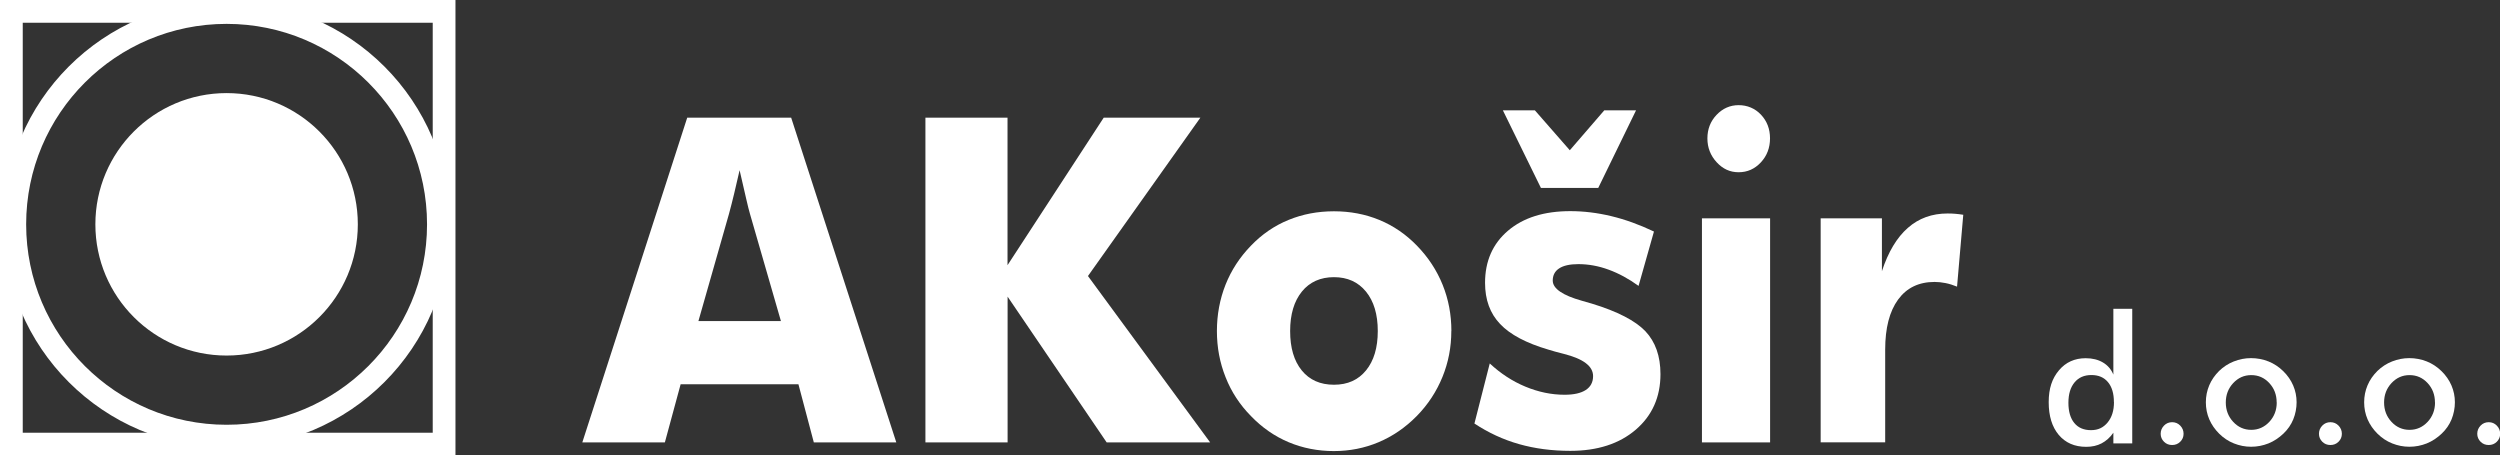
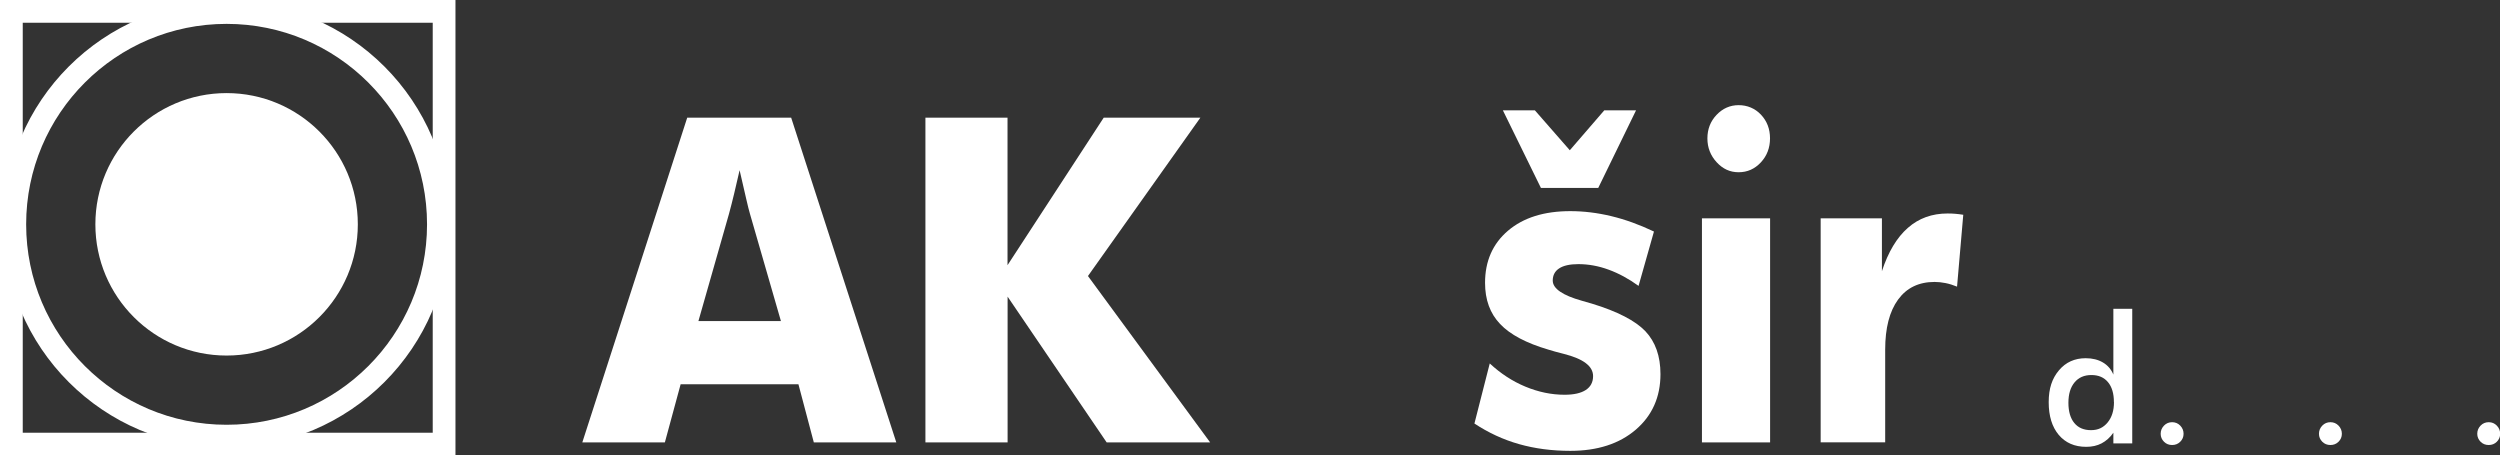
<svg xmlns="http://www.w3.org/2000/svg" id="Layer_2" viewBox="0 0 329.77 60.08">
  <rect x="0" y="0" width="329.77" height="60.08" fill="#333333" stroke="none" />
  <defs>
    <style>.cls-1{fill:#fff;}.cls-2{fill:none;stroke:#fff;stroke-miterlimit:10;stroke-width:3px;}</style>
  </defs>
  <g id="Layer_1-2">
    <g>
      <g>
        <path class="cls-1" d="M278.77,40.73h2.49v17.76h-2.49v-1.41c-.44,.63-.96,1.09-1.55,1.4-.59,.31-1.27,.46-2.03,.46-1.54,0-2.74-.53-3.63-1.58-.88-1.05-1.32-2.49-1.32-4.31s.45-3.13,1.35-4.2c.9-1.07,2.08-1.6,3.53-1.6,.89,0,1.64,.19,2.27,.56,.63,.37,1.09,.9,1.38,1.6v-8.67Zm.07,12.3c0-1.12-.26-2-.78-2.62-.52-.63-1.25-.94-2.19-.94s-1.68,.32-2.22,.97c-.54,.65-.81,1.54-.81,2.69s.26,2.04,.78,2.67c.52,.63,1.25,.94,2.2,.94s1.63-.34,2.19-1.01c.56-.68,.84-1.57,.84-2.69Z" />
        <path class="cls-1" d="M285.01,57.22c0-.42,.15-.78,.44-1.08s.65-.45,1.07-.45,.78,.15,1.07,.45,.44,.66,.44,1.08-.15,.76-.44,1.05c-.29,.29-.65,.43-1.07,.43s-.78-.14-1.07-.43c-.29-.29-.44-.64-.44-1.05Z" />
-         <path class="cls-1" d="M290.97,53.07c0-.79,.15-1.54,.45-2.25,.3-.71,.74-1.33,1.3-1.89,.56-.54,1.2-.96,1.93-1.25,.73-.29,1.49-.44,2.28-.44s1.59,.15,2.31,.44c.72,.29,1.37,.72,1.94,1.28,.57,.56,1.01,1.19,1.31,1.89,.3,.7,.45,1.44,.45,2.21s-.15,1.55-.44,2.26c-.29,.7-.72,1.33-1.29,1.87-.6,.57-1.26,1.01-1.98,1.3-.73,.29-1.49,.44-2.29,.44s-1.54-.15-2.27-.44c-.73-.29-1.37-.72-1.94-1.28-.57-.57-1.01-1.2-1.31-1.9-.3-.7-.45-1.45-.45-2.25Zm9.34,.02c0-1.01-.32-1.86-.97-2.56s-1.44-1.05-2.38-1.05-1.72,.35-2.38,1.05c-.65,.7-.98,1.55-.98,2.56s.33,1.86,.98,2.56c.65,.7,1.45,1.05,2.38,1.05s1.72-.35,2.38-1.05c.65-.7,.98-1.55,.98-2.56Z" />
        <path class="cls-1" d="M305.89,57.22c0-.42,.15-.78,.44-1.08s.65-.45,1.07-.45,.78,.15,1.07,.45,.44,.66,.44,1.08-.15,.76-.44,1.05c-.29,.29-.65,.43-1.07,.43s-.78-.14-1.07-.43c-.29-.29-.44-.64-.44-1.05Z" />
-         <path class="cls-1" d="M311.85,53.07c0-.79,.15-1.54,.45-2.25,.3-.71,.74-1.33,1.3-1.89,.56-.54,1.2-.96,1.93-1.25,.73-.29,1.49-.44,2.28-.44s1.59,.15,2.31,.44c.72,.29,1.37,.72,1.94,1.28,.57,.56,1.01,1.19,1.31,1.89,.3,.7,.45,1.44,.45,2.21s-.15,1.55-.44,2.26c-.29,.7-.72,1.33-1.29,1.87-.6,.57-1.26,1.01-1.98,1.3-.73,.29-1.49,.44-2.29,.44s-1.54-.15-2.27-.44c-.73-.29-1.37-.72-1.94-1.28-.57-.57-1.01-1.2-1.31-1.9-.3-.7-.45-1.45-.45-2.25Zm9.34,.02c0-1.01-.32-1.86-.97-2.56s-1.44-1.05-2.38-1.05-1.72,.35-2.38,1.05c-.65,.7-.98,1.55-.98,2.56s.33,1.86,.98,2.56c.65,.7,1.45,1.05,2.38,1.05s1.72-.35,2.38-1.05c.65-.7,.98-1.55,.98-2.56Z" />
        <path class="cls-1" d="M326.77,57.22c0-.42,.15-.78,.44-1.08s.65-.45,1.07-.45,.78,.15,1.07,.45,.44,.66,.44,1.08-.15,.76-.44,1.05c-.29,.29-.65,.43-1.07,.43s-.78-.14-1.07-.43c-.29-.29-.44-.64-.44-1.05Z" />
      </g>
      <rect class="cls-2" x="1.5" y="1.5" width="57.08" height="57.08" />
      <circle class="cls-2" cx="29.89" cy="29.59" r="27.94" />
      <circle class="cls-1" cx="29.89" cy="29.59" r="17.31" />
      <g>
        <path class="cls-1" d="M76.81,58.36l13.84-42.84h13.71l13.87,42.84h-10.88l-2.03-7.67h-15.54l-2.08,7.67h-10.88Zm15.32-16.01h10.88l-4.08-14.13c-.13-.43-.3-1.12-.52-2.08-.22-.96-.5-2.18-.85-3.69-.24,1.05-.47,2.06-.7,3.01-.23,.96-.46,1.87-.7,2.75l-4.03,14.13Z" />
        <path class="cls-1" d="M122.07,58.36V15.52h10.83v19.46l12.69-19.46h12.75l-14.83,20.89,16.12,21.95h-13.65l-13.07-19.23v19.23h-10.83Z" />
-         <path class="cls-1" d="M191.44,43.67c0,2.13-.39,4.15-1.17,6.06-.78,1.91-1.9,3.63-3.39,5.15-1.5,1.52-3.18,2.67-5.03,3.45-1.85,.78-3.82,1.17-5.91,1.17s-4.11-.39-5.96-1.17c-1.85-.78-3.51-1.93-4.97-3.45-1.46-1.48-2.58-3.18-3.34-5.11-.77-1.92-1.15-3.96-1.15-6.1s.38-4.2,1.14-6.12c.76-1.91,1.88-3.63,3.36-5.15,1.44-1.5,3.09-2.63,4.95-3.39,1.85-.76,3.85-1.14,5.99-1.14s4.13,.38,5.98,1.14c1.85,.76,3.5,1.89,4.96,3.39,1.5,1.54,2.63,3.27,3.4,5.18,.77,1.91,1.15,3.94,1.15,6.09Zm-9.7,0c0-2.2-.52-3.94-1.56-5.21-1.04-1.27-2.45-1.9-4.22-1.9s-3.2,.63-4.23,1.9c-1.03,1.27-1.55,3-1.55,5.21s.51,3.94,1.53,5.19c1.02,1.26,2.44,1.89,4.25,1.89s3.2-.63,4.23-1.89c1.03-1.26,1.55-2.99,1.55-5.19Z" />
        <path class="cls-1" d="M194.48,55.9l2.03-7.96c1.43,1.33,2.99,2.35,4.7,3.06,1.71,.71,3.43,1.07,5.17,1.07,1.22,0,2.16-.21,2.8-.63,.64-.42,.96-1.03,.96-1.83,0-1.31-1.29-2.28-3.86-2.93-.84-.21-1.52-.4-2.03-.56-2.92-.86-5.05-1.98-6.37-3.38-1.33-1.39-1.99-3.2-1.99-5.43,0-2.87,1.01-5.16,3.03-6.88,2.02-1.72,4.76-2.58,8.21-2.58,1.77,0,3.58,.22,5.41,.66,1.84,.44,3.71,1.12,5.63,2.03l-2.03,7.17c-1.3-.94-2.61-1.65-3.95-2.14-1.33-.49-2.67-.73-4-.73-1.11,0-1.96,.19-2.52,.56-.57,.37-.85,.91-.85,1.61,0,1.05,1.28,1.94,3.84,2.66,.58,.18,1.02,.3,1.32,.38,3.38,1.03,5.73,2.25,7.06,3.64,1.32,1.4,1.99,3.28,1.99,5.66,0,3.02-1.09,5.47-3.26,7.33-2.17,1.86-5.05,2.79-8.63,2.79-2.43,0-4.69-.3-6.77-.89-2.08-.59-4.04-1.5-5.87-2.71Zm3.76-41.35h4.22l4.61,5.27,4.55-5.27h4.19l-4.99,10.24h-7.56l-5.02-10.24Z" />
        <path class="cls-1" d="M225.22,18.25c0-1.21,.4-2.25,1.21-3.1,.81-.85,1.78-1.28,2.91-1.28s2.16,.42,2.95,1.26c.79,.84,1.19,1.88,1.19,3.12s-.4,2.3-1.21,3.17c-.81,.87-1.78,1.3-2.93,1.3s-2.09-.44-2.9-1.32c-.81-.88-1.22-1.93-1.22-3.14Zm-.72,40.1V28.8h8.99v29.56h-8.99Z" />
        <path class="cls-1" d="M240.16,58.36V28.8h8.08v6.97c.83-2.54,1.97-4.44,3.42-5.71,1.44-1.27,3.19-1.9,5.24-1.9,.34,0,.68,.01,1.02,.04s.69,.07,1.05,.13l-.82,9.48c-.51-.21-1.02-.37-1.52-.47-.5-.1-.98-.15-1.44-.15-2.09,0-3.69,.78-4.82,2.33-1.13,1.55-1.7,3.75-1.7,6.6v12.23h-8.52Z" />
      </g>
    </g>
  </g>
</svg>